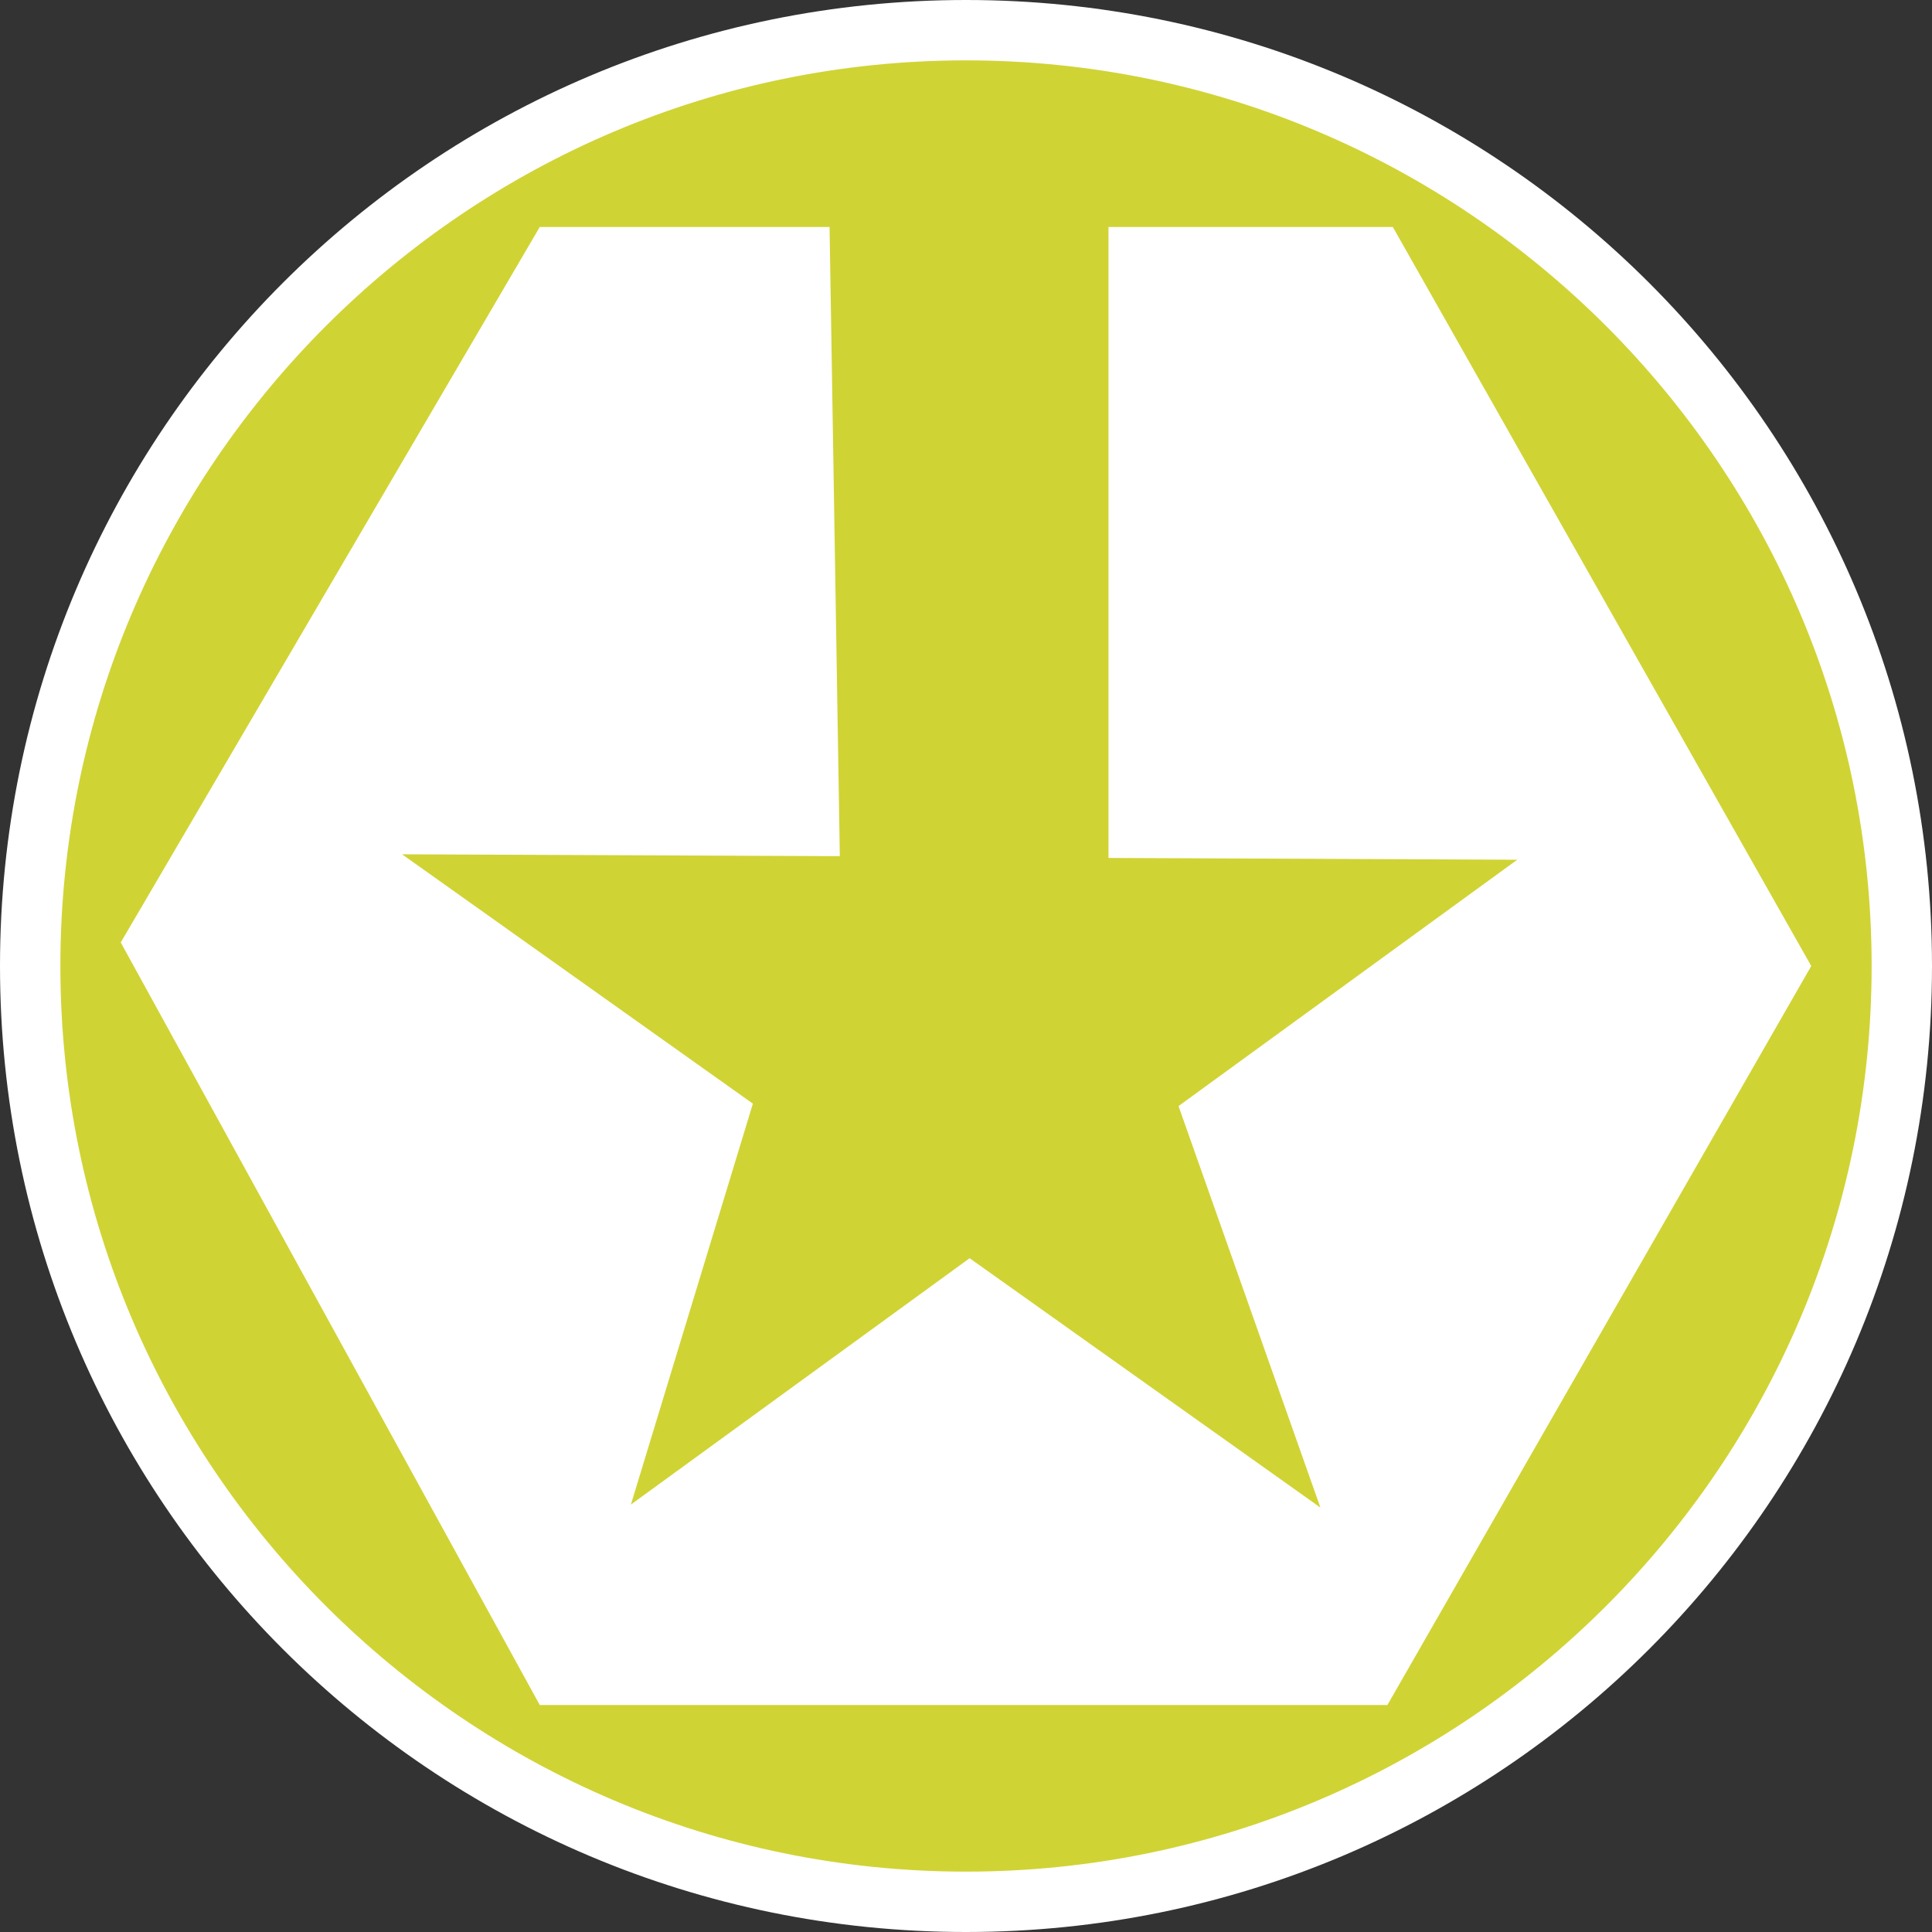
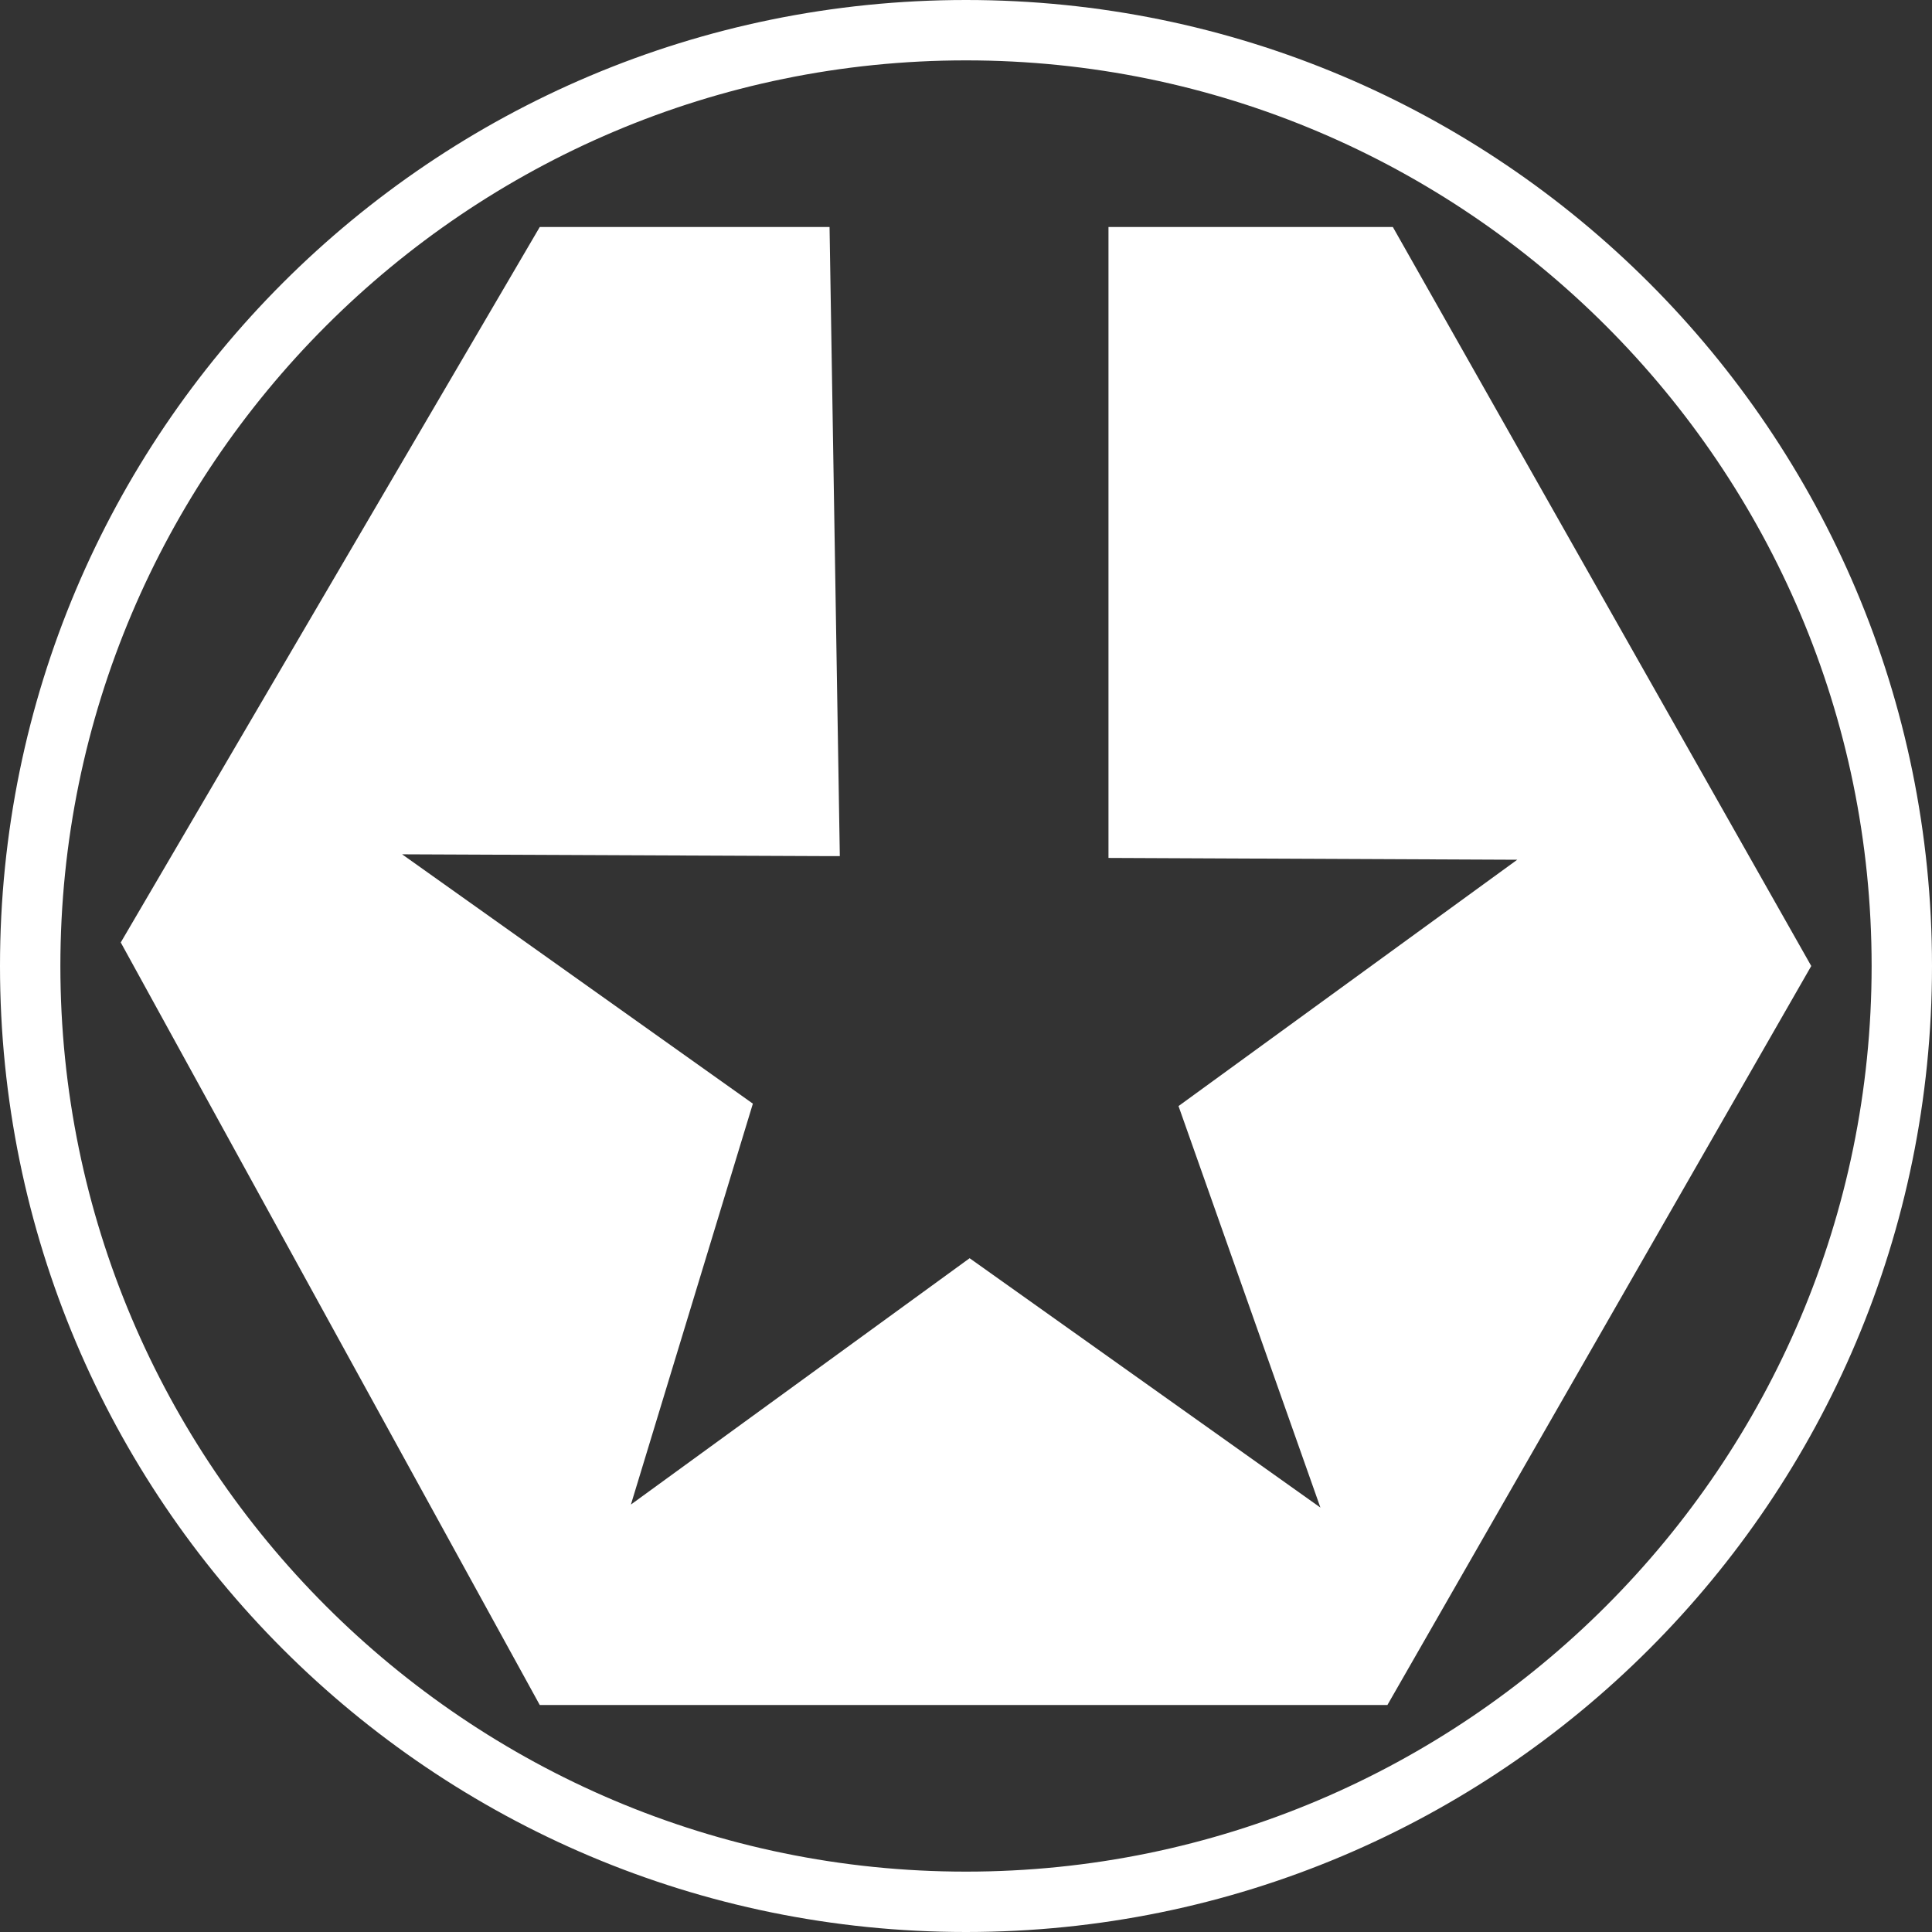
<svg xmlns="http://www.w3.org/2000/svg" id="Warstwa_1" viewBox="0 0 32 32">
  <rect x="0" y="0" width="32" height="32" fill="#333333" stroke="none" />
  <g>
-     <path d="M16,31.5C7.45,31.5.5,24.55.5,16S7.45.5,16,.5s15.5,6.95,15.5,15.5-6.95,15.5-15.5,15.5Z" style="fill: #d0d334;" />
    <path d="M16,1c8.27,0,15,6.73,15,15s-6.73,15-15,15S1,24.27,1,16,7.73,1,16,1M16,0C7.16,0,0,7.16,0,16s7.16,16,16,16,16-7.16,16-16S24.84,0,16,0h0Z" style="fill: #fff;" />
  </g>
  <polygon points="23.07 3.76 18.36 3.76 18.36 14.21 25.13 14.24 19.52 18.32 21.87 24.97 16.06 20.84 10.45 24.92 12.47 18.28 6.66 14.15 13.71 14.18 13.91 14.18 13.74 3.76 8.94 3.76 2 15.61 8.94 28.24 22.98 28.24 30 16 23.07 3.76" style="fill: #fff;" />
</svg>